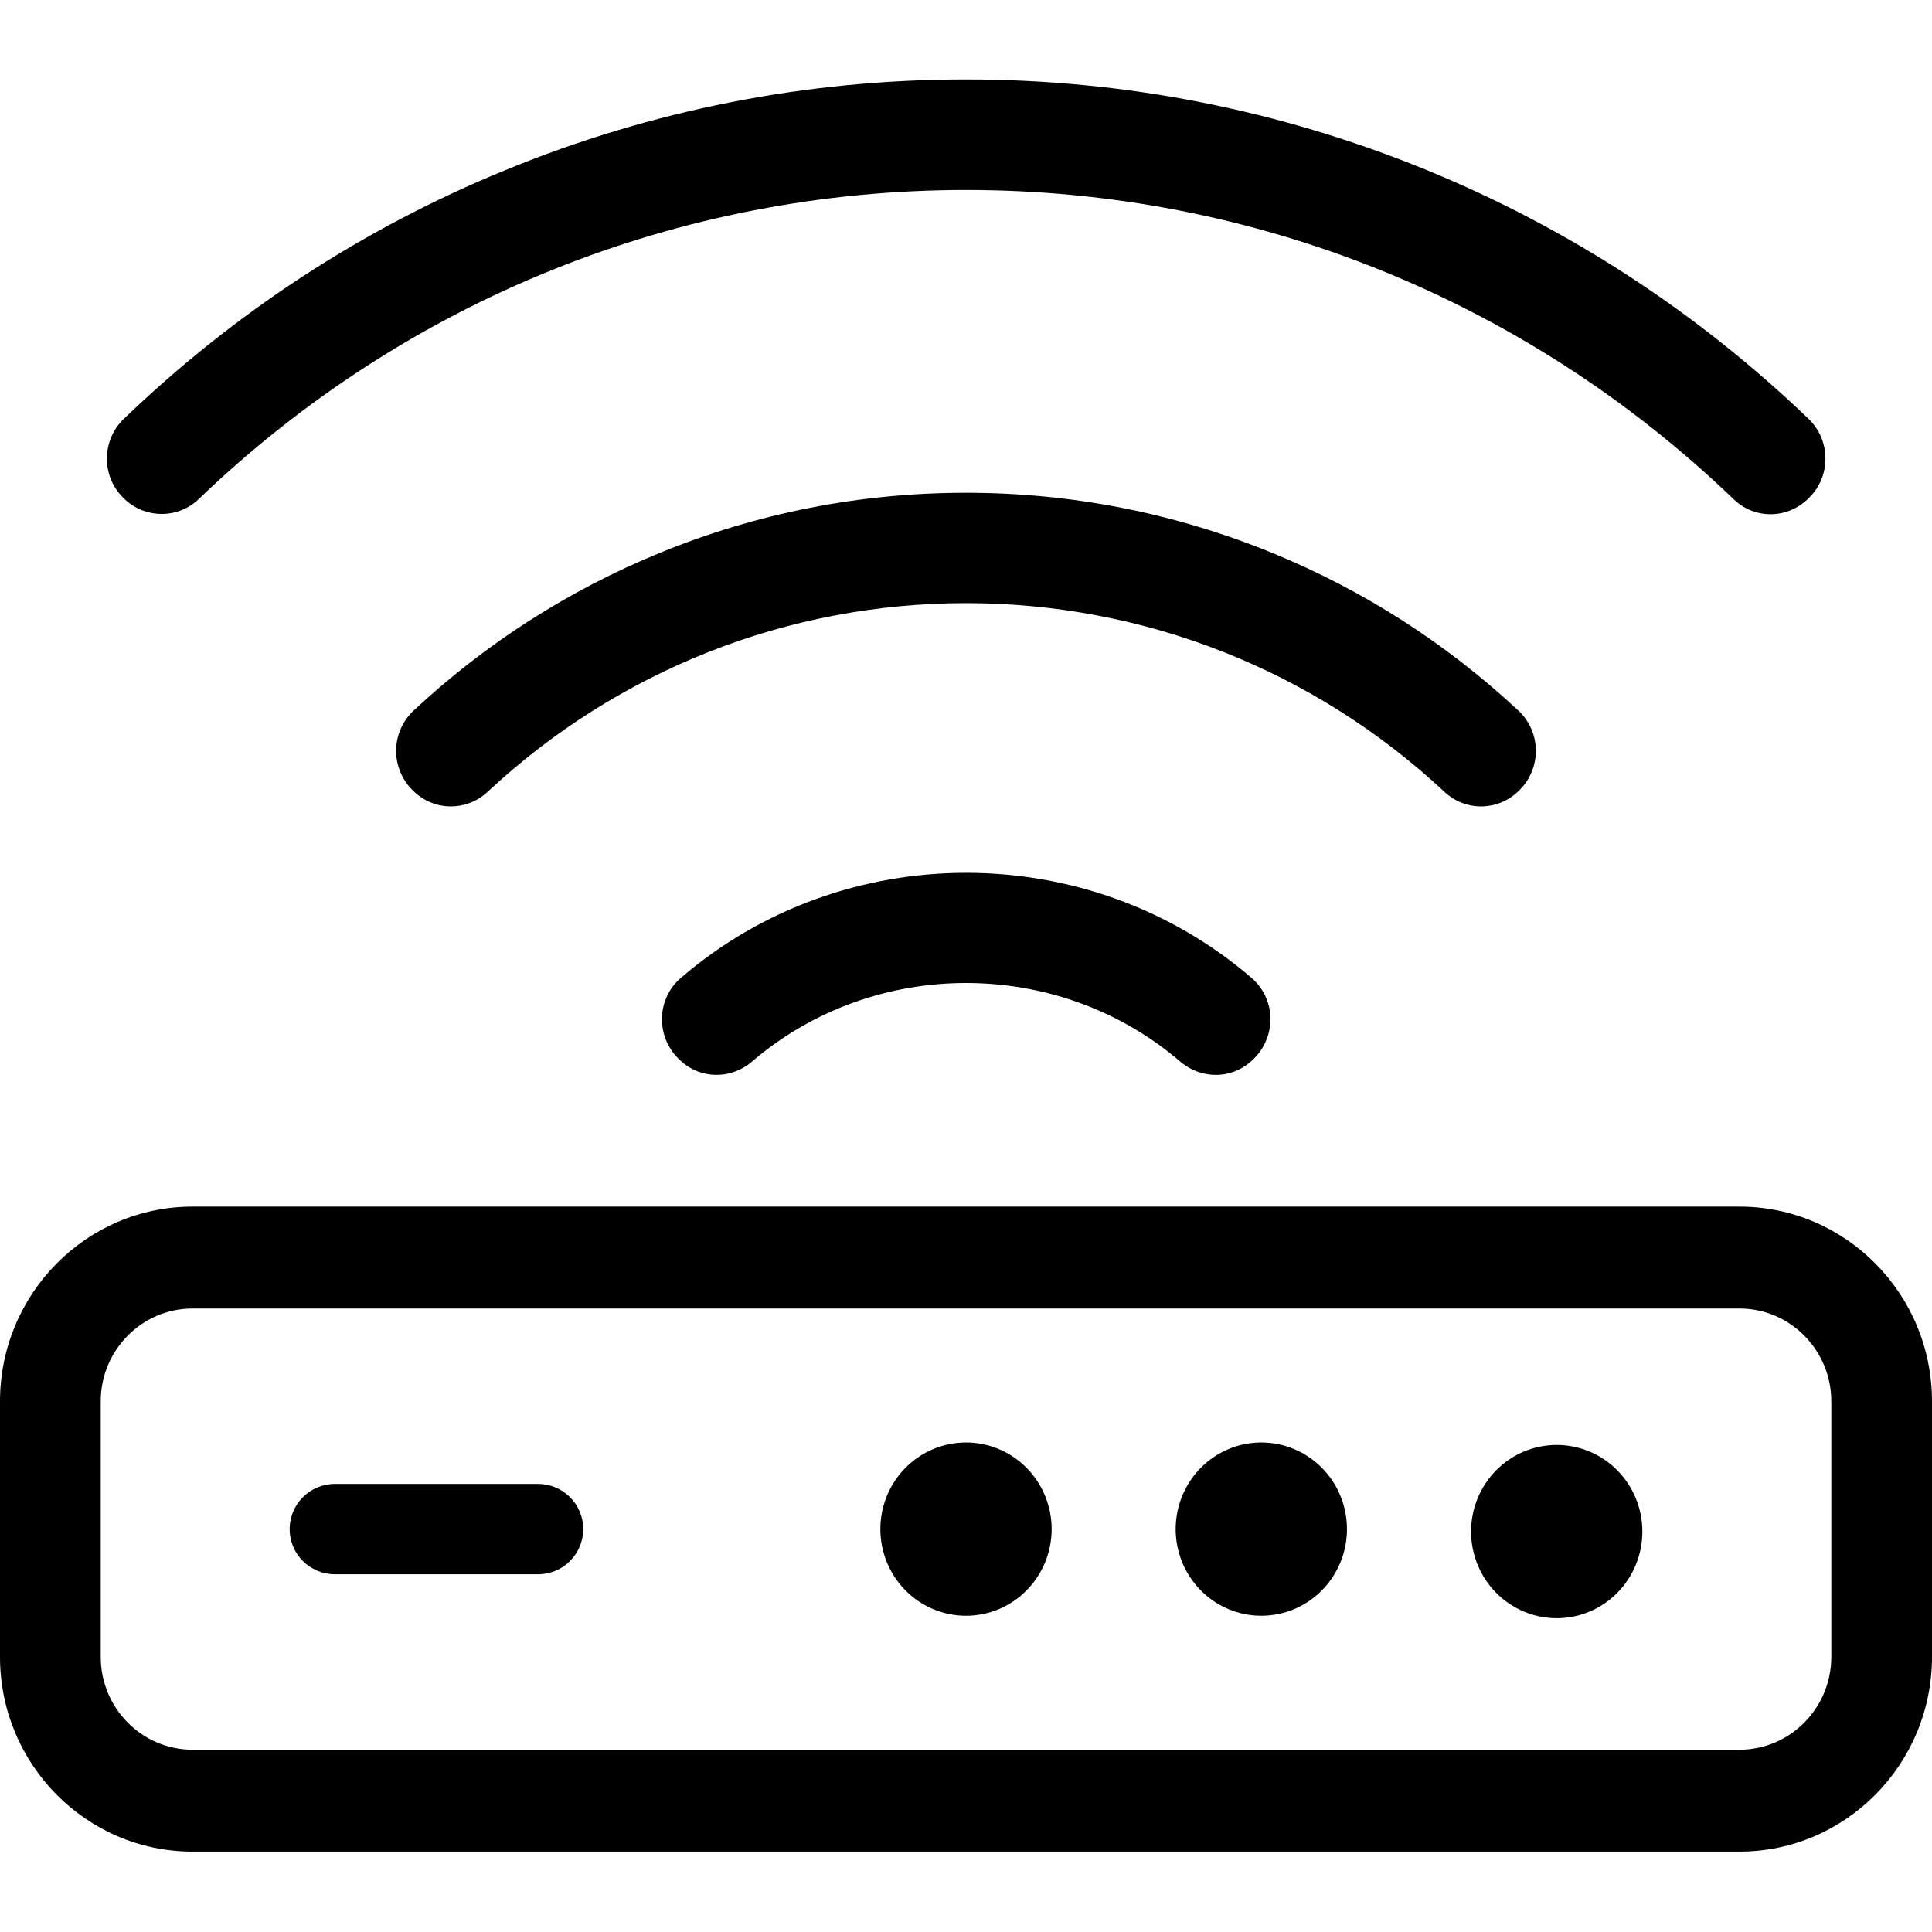
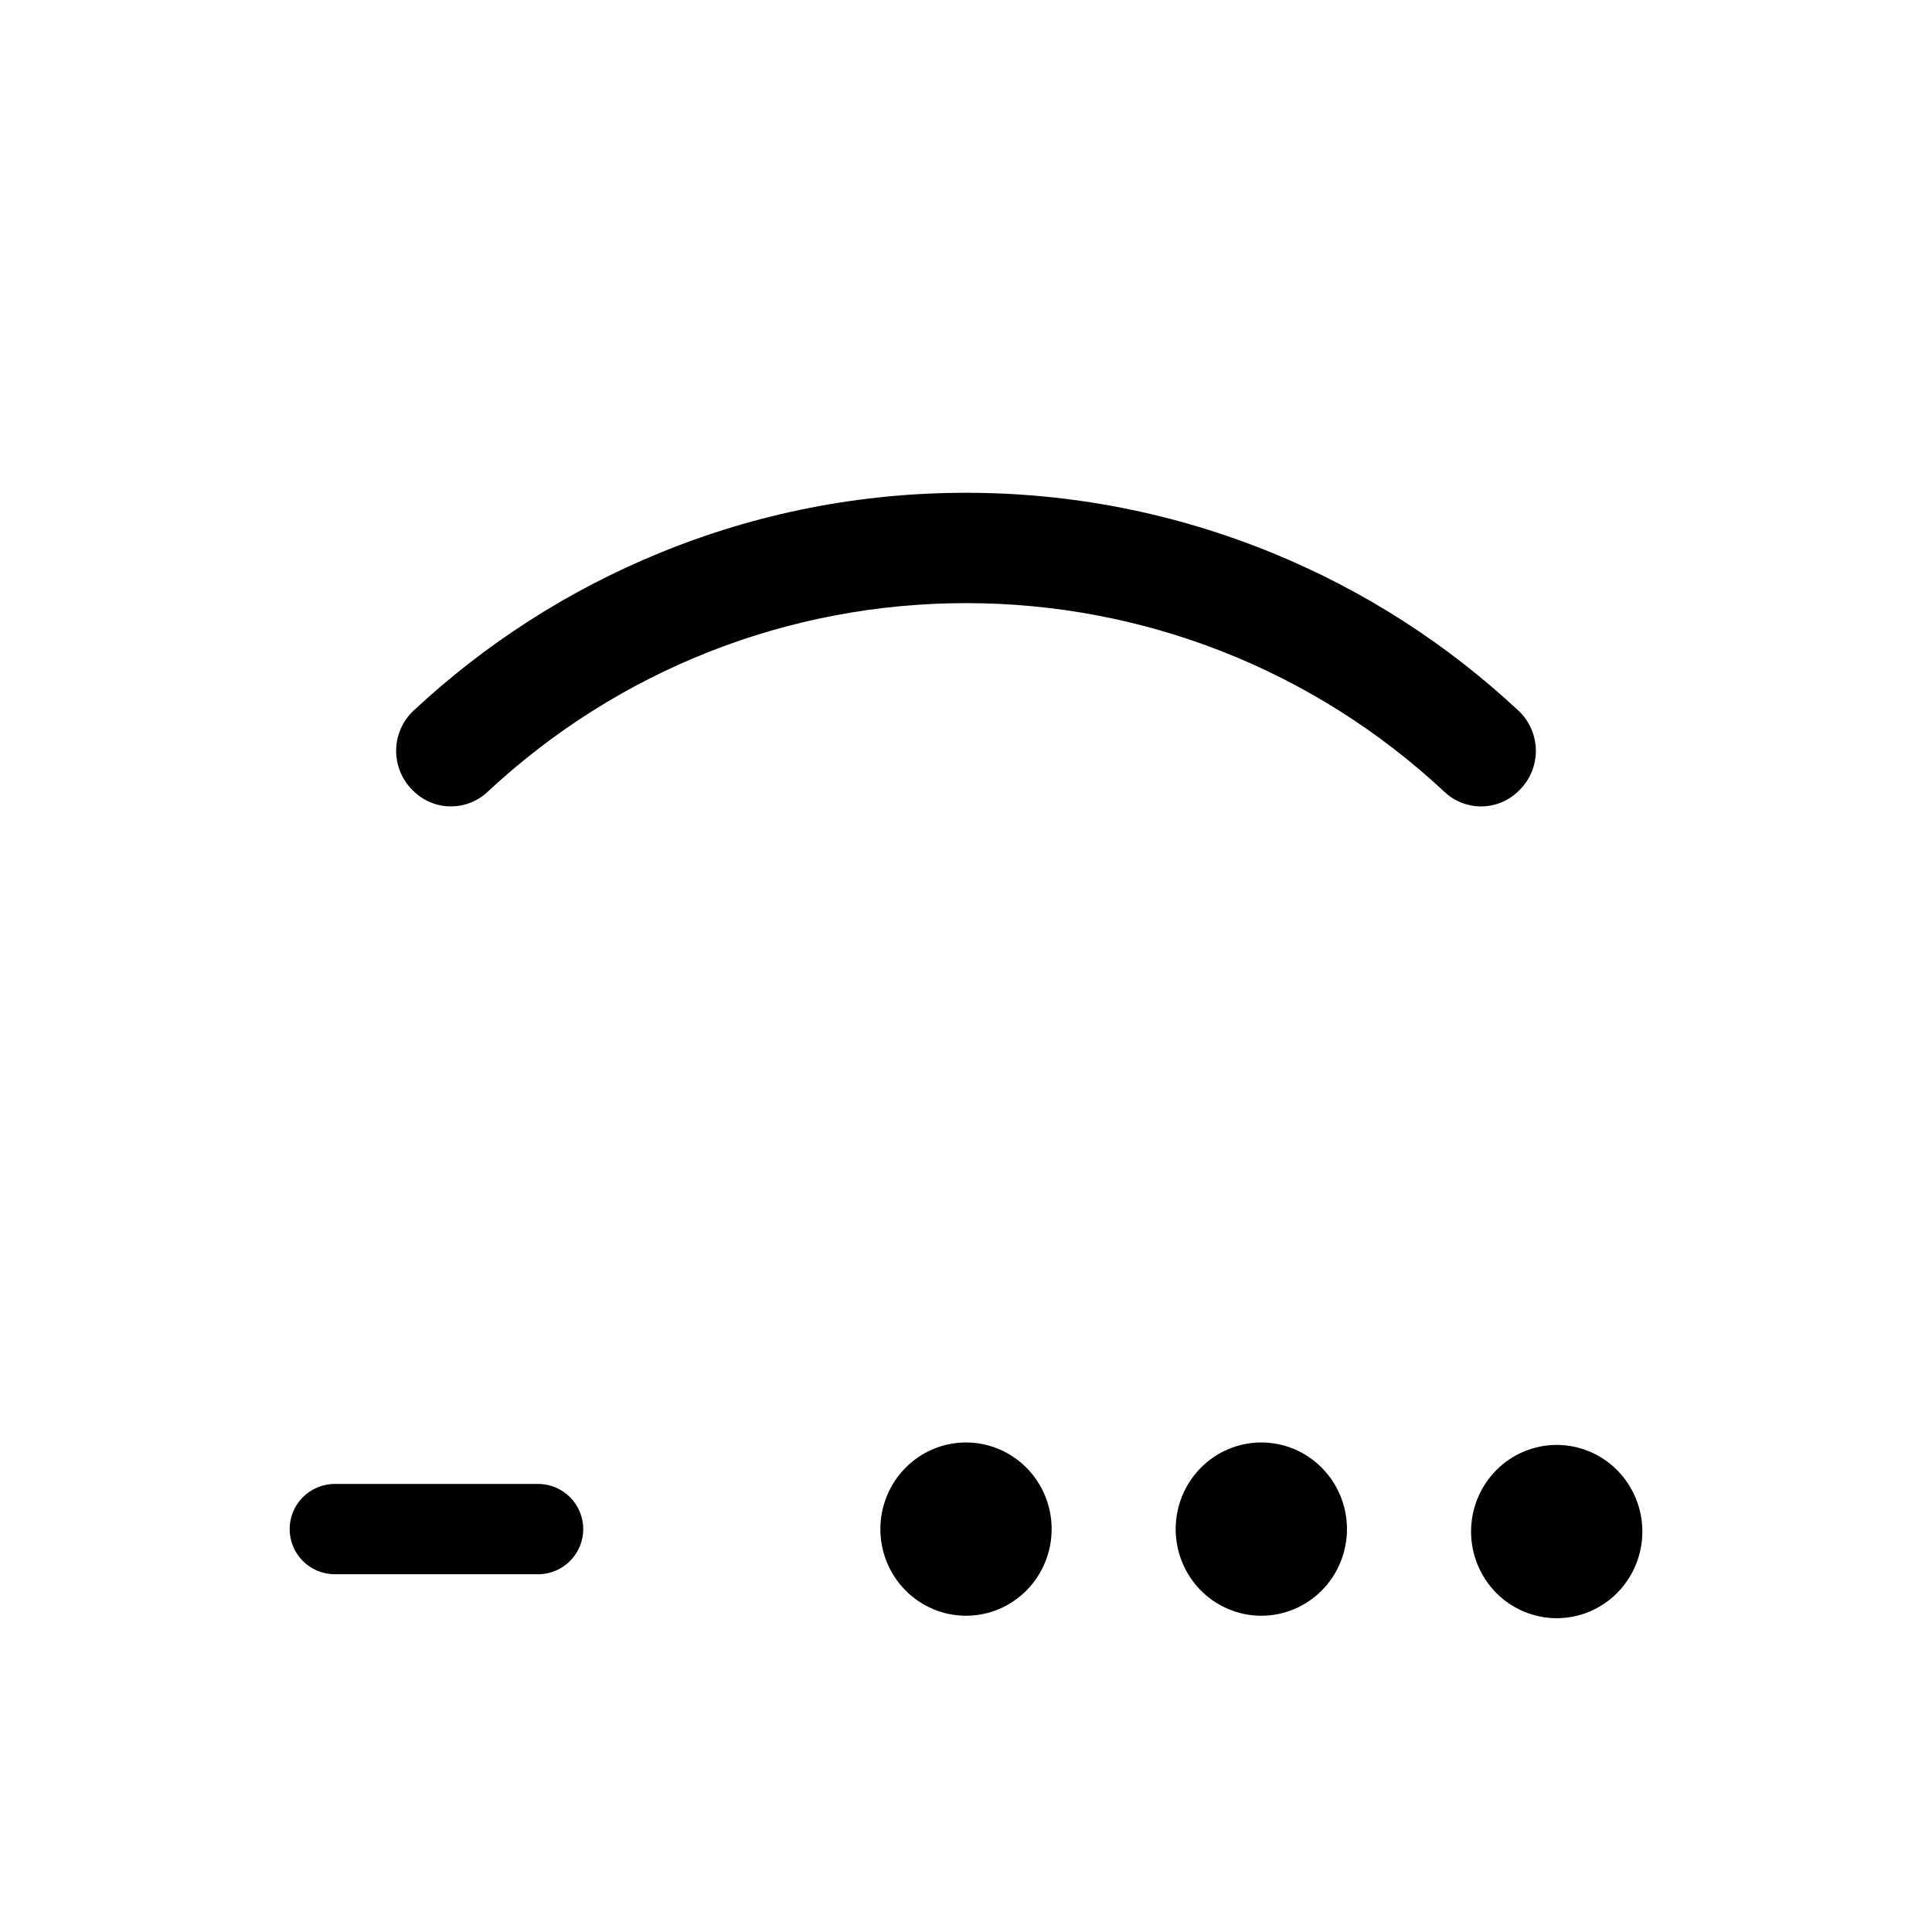
<svg xmlns="http://www.w3.org/2000/svg" width="500" zoomAndPan="magnify" viewBox="0 0 375 375" height="500" preserveAspectRatio="xMidYMid meet" version="1.2">
  <g id="2bb632ebff">
-     <path style=" stroke:none;fill-rule:nonzero;fill:#000000;fill-opacity:1;" d="M 242.977 189.855 C 211.363 162.602 163.695 162.605 132.094 189.863 C 129.918 191.742 128.602 194.492 128.488 197.406 C 128.375 200.371 129.496 203.273 131.578 205.371 L 131.75 205.547 C 135.625 209.461 141.738 209.672 145.969 206.043 C 169.656 185.719 205.387 185.719 229.078 206.047 C 231.098 207.777 233.547 208.633 235.973 208.633 C 238.629 208.633 241.262 207.609 243.277 205.582 L 243.484 205.375 C 245.566 203.281 246.695 200.375 246.582 197.406 C 246.469 194.484 245.156 191.734 242.977 189.855 Z M 242.977 189.855 " />
-     <path style=" stroke:none;fill-rule:nonzero;fill:#000000;fill-opacity:1;" d="M 351.023 81.281 C 329.414 60.566 304.492 44.328 276.949 33.02 C 248.387 21.34 218.293 15.418 187.5 15.418 C 156.594 15.418 126.508 21.34 98.09 33.02 C 70.586 44.273 45.672 60.516 24.039 81.293 C 21.957 83.297 20.789 85.992 20.754 88.891 C 20.719 91.773 21.809 94.484 23.824 96.516 L 23.973 96.668 C 27.953 100.688 34.492 100.789 38.543 96.898 C 78.844 58.191 131.758 36.875 187.543 36.875 C 243.297 36.875 296.203 58.195 336.508 96.906 C 338.527 98.844 341.09 99.809 343.66 99.809 C 346.328 99.809 349 98.766 351.062 96.695 L 351.227 96.531 C 353.25 94.496 354.348 91.781 354.316 88.891 C 354.277 85.988 353.109 83.285 351.023 81.281 Z M 351.023 81.281 " />
    <path style=" stroke:none;fill-rule:nonzero;fill:#000000;fill-opacity:1;" d="M 247.062 107.367 C 228.074 99.594 208.031 95.648 187.5 95.648 C 166.906 95.648 146.863 99.594 127.934 107.371 C 110.297 114.609 94.262 124.895 80.27 137.934 C 78.176 139.887 76.941 142.66 76.891 145.543 C 76.836 148.422 77.965 151.242 79.984 153.273 L 80.152 153.441 C 82.191 155.492 84.855 156.523 87.527 156.523 C 90.066 156.523 92.613 155.59 94.625 153.711 C 119.957 130.078 152.941 117.066 187.5 117.066 C 222.094 117.066 255.074 130.078 280.371 153.703 C 284.504 157.566 290.863 157.445 294.859 153.43 L 295.016 153.273 C 297.035 151.242 298.164 148.422 298.109 145.543 C 298.055 142.66 296.824 139.887 294.73 137.938 C 280.723 124.875 264.684 114.59 247.062 107.367 Z M 247.062 107.367 " />
    <path style=" stroke:none;fill-rule:nonzero;fill:#000000;fill-opacity:1;" d="M 204.125 296.797 C 204.125 297.348 204.098 297.898 204.043 298.445 C 203.992 298.992 203.91 299.539 203.805 300.078 C 203.699 300.617 203.566 301.152 203.406 301.68 C 203.25 302.207 203.066 302.723 202.859 303.234 C 202.648 303.742 202.418 304.238 202.16 304.727 C 201.902 305.211 201.625 305.684 201.32 306.141 C 201.02 306.598 200.695 307.039 200.352 307.465 C 200.004 307.891 199.641 308.301 199.254 308.688 C 198.871 309.078 198.469 309.449 198.047 309.797 C 197.625 310.148 197.188 310.473 196.734 310.781 C 196.281 311.086 195.816 311.367 195.336 311.629 C 194.855 311.887 194.363 312.125 193.863 312.336 C 193.359 312.547 192.848 312.73 192.324 312.891 C 191.805 313.051 191.277 313.184 190.742 313.293 C 190.211 313.398 189.672 313.48 189.129 313.535 C 188.586 313.586 188.043 313.613 187.5 313.613 C 186.957 313.613 186.414 313.586 185.871 313.535 C 185.328 313.48 184.789 313.398 184.258 313.293 C 183.723 313.184 183.195 313.051 182.676 312.891 C 182.152 312.73 181.641 312.547 181.137 312.336 C 180.637 312.125 180.145 311.887 179.664 311.629 C 179.184 311.367 178.719 311.086 178.266 310.781 C 177.812 310.473 177.375 310.148 176.953 309.797 C 176.531 309.449 176.129 309.078 175.746 308.688 C 175.359 308.301 174.996 307.891 174.648 307.465 C 174.305 307.039 173.98 306.598 173.68 306.141 C 173.375 305.684 173.098 305.211 172.84 304.727 C 172.582 304.238 172.352 303.742 172.141 303.234 C 171.934 302.723 171.75 302.207 171.594 301.68 C 171.434 301.152 171.301 300.617 171.195 300.078 C 171.09 299.539 171.008 298.992 170.957 298.445 C 170.902 297.898 170.875 297.348 170.875 296.797 C 170.875 296.246 170.902 295.699 170.957 295.148 C 171.008 294.602 171.09 294.059 171.195 293.516 C 171.301 292.977 171.434 292.441 171.594 291.914 C 171.75 291.391 171.934 290.871 172.141 290.363 C 172.352 289.852 172.582 289.355 172.84 288.871 C 173.098 288.383 173.375 287.914 173.68 287.453 C 173.98 286.996 174.305 286.555 174.648 286.129 C 174.996 285.703 175.359 285.297 175.746 284.906 C 176.129 284.516 176.531 284.148 176.953 283.797 C 177.375 283.449 177.812 283.121 178.266 282.816 C 178.719 282.508 179.184 282.227 179.664 281.965 C 180.145 281.707 180.637 281.473 181.137 281.262 C 181.641 281.051 182.152 280.863 182.676 280.703 C 183.195 280.543 183.723 280.41 184.258 280.305 C 184.789 280.195 185.328 280.117 185.871 280.062 C 186.414 280.008 186.957 279.98 187.5 279.98 C 188.043 279.98 188.586 280.008 189.129 280.062 C 189.672 280.117 190.211 280.195 190.742 280.305 C 191.277 280.41 191.805 280.543 192.324 280.703 C 192.848 280.863 193.359 281.051 193.863 281.262 C 194.363 281.473 194.855 281.707 195.336 281.965 C 195.816 282.227 196.281 282.508 196.734 282.816 C 197.188 283.121 197.625 283.449 198.047 283.797 C 198.469 284.148 198.871 284.516 199.254 284.906 C 199.641 285.297 200.004 285.703 200.352 286.129 C 200.695 286.555 201.02 286.996 201.32 287.453 C 201.625 287.914 201.902 288.383 202.16 288.871 C 202.418 289.355 202.648 289.852 202.859 290.363 C 203.066 290.871 203.25 291.391 203.406 291.914 C 203.566 292.441 203.699 292.977 203.805 293.516 C 203.91 294.059 203.992 294.602 204.043 295.148 C 204.098 295.699 204.125 296.246 204.125 296.797 Z M 204.125 296.797 " />
    <path style=" stroke:none;fill-rule:nonzero;fill:#000000;fill-opacity:1;" d="M 318.781 297.273 C 318.781 297.824 318.754 298.375 318.699 298.922 C 318.648 299.469 318.566 300.016 318.461 300.555 C 318.355 301.094 318.223 301.629 318.062 302.156 C 317.906 302.684 317.723 303.199 317.516 303.711 C 317.305 304.219 317.074 304.715 316.816 305.199 C 316.559 305.688 316.281 306.16 315.977 306.617 C 315.676 307.074 315.352 307.516 315.008 307.941 C 314.66 308.367 314.297 308.777 313.91 309.164 C 313.527 309.555 313.125 309.926 312.703 310.273 C 312.281 310.621 311.844 310.949 311.391 311.258 C 310.938 311.562 310.473 311.844 309.992 312.105 C 309.512 312.363 309.02 312.602 308.52 312.809 C 308.016 313.02 307.504 313.207 306.98 313.367 C 306.461 313.527 305.934 313.66 305.398 313.766 C 304.867 313.875 304.328 313.957 303.785 314.008 C 303.242 314.062 302.699 314.09 302.156 314.09 C 301.613 314.09 301.07 314.062 300.527 314.008 C 299.984 313.957 299.445 313.875 298.914 313.766 C 298.379 313.66 297.852 313.527 297.332 313.367 C 296.809 313.207 296.297 313.02 295.793 312.809 C 295.293 312.602 294.801 312.363 294.32 312.105 C 293.84 311.844 293.375 311.562 292.922 311.258 C 292.469 310.949 292.031 310.621 291.609 310.273 C 291.188 309.926 290.785 309.555 290.402 309.164 C 290.016 308.777 289.652 308.367 289.305 307.941 C 288.961 307.516 288.637 307.074 288.336 306.617 C 288.031 306.16 287.754 305.688 287.496 305.199 C 287.238 304.715 287.008 304.219 286.797 303.711 C 286.59 303.199 286.406 302.684 286.25 302.156 C 286.09 301.629 285.957 301.094 285.852 300.555 C 285.746 300.016 285.664 299.469 285.613 298.922 C 285.559 298.375 285.531 297.824 285.531 297.273 C 285.531 296.723 285.559 296.172 285.613 295.625 C 285.664 295.078 285.746 294.531 285.852 293.992 C 285.957 293.453 286.09 292.918 286.25 292.391 C 286.406 291.863 286.59 291.348 286.797 290.84 C 287.008 290.328 287.238 289.832 287.496 289.348 C 287.754 288.859 288.031 288.391 288.336 287.93 C 288.637 287.473 288.961 287.031 289.305 286.605 C 289.652 286.18 290.016 285.773 290.402 285.383 C 290.785 284.992 291.188 284.625 291.609 284.273 C 292.031 283.926 292.469 283.598 292.922 283.289 C 293.375 282.984 293.84 282.703 294.32 282.441 C 294.801 282.184 295.293 281.949 295.793 281.738 C 296.297 281.527 296.809 281.34 297.332 281.18 C 297.852 281.02 298.379 280.887 298.914 280.781 C 299.445 280.672 299.984 280.594 300.527 280.539 C 301.07 280.484 301.613 280.457 302.156 280.457 C 302.699 280.457 303.242 280.484 303.785 280.539 C 304.328 280.594 304.867 280.672 305.398 280.781 C 305.934 280.887 306.461 281.02 306.98 281.18 C 307.504 281.34 308.016 281.527 308.52 281.738 C 309.02 281.949 309.512 282.184 309.992 282.441 C 310.473 282.703 310.938 282.984 311.391 283.289 C 311.844 283.598 312.281 283.926 312.703 284.273 C 313.125 284.625 313.527 284.992 313.91 285.383 C 314.297 285.773 314.66 286.18 315.008 286.605 C 315.352 287.031 315.676 287.473 315.977 287.93 C 316.281 288.391 316.559 288.859 316.816 289.348 C 317.074 289.832 317.305 290.328 317.516 290.84 C 317.723 291.348 317.906 291.863 318.062 292.391 C 318.223 292.918 318.355 293.453 318.461 293.992 C 318.566 294.531 318.648 295.078 318.699 295.625 C 318.754 296.172 318.781 296.723 318.781 297.273 Z M 318.781 297.273 " />
    <path style=" stroke:none;fill-rule:nonzero;fill:#000000;fill-opacity:1;" d="M 261.445 296.797 C 261.445 297.348 261.418 297.898 261.363 298.445 C 261.312 298.992 261.23 299.539 261.125 300.078 C 261.02 300.617 260.887 301.152 260.73 301.68 C 260.57 302.207 260.387 302.723 260.18 303.234 C 259.969 303.742 259.738 304.238 259.48 304.727 C 259.227 305.211 258.945 305.684 258.645 306.141 C 258.34 306.598 258.016 307.039 257.672 307.465 C 257.324 307.891 256.961 308.301 256.574 308.688 C 256.191 309.078 255.789 309.449 255.367 309.797 C 254.945 310.148 254.508 310.473 254.055 310.781 C 253.605 311.086 253.137 311.367 252.656 311.629 C 252.176 311.887 251.684 312.125 251.184 312.336 C 250.68 312.547 250.168 312.73 249.645 312.891 C 249.125 313.051 248.598 313.184 248.062 313.293 C 247.531 313.398 246.992 313.48 246.449 313.535 C 245.906 313.586 245.363 313.613 244.82 313.613 C 244.277 313.613 243.734 313.586 243.191 313.535 C 242.648 313.48 242.113 313.398 241.578 313.293 C 241.043 313.184 240.516 313.051 239.996 312.891 C 239.473 312.73 238.961 312.547 238.457 312.336 C 237.957 312.125 237.465 311.887 236.984 311.629 C 236.504 311.367 236.039 311.086 235.586 310.781 C 235.133 310.473 234.695 310.148 234.273 309.797 C 233.855 309.449 233.449 309.078 233.066 308.688 C 232.68 308.301 232.316 307.891 231.969 307.465 C 231.625 307.039 231.301 306.598 231 306.141 C 230.695 305.684 230.418 305.211 230.16 304.727 C 229.902 304.238 229.672 303.742 229.461 303.234 C 229.254 302.723 229.07 302.207 228.914 301.68 C 228.754 301.152 228.621 300.617 228.516 300.078 C 228.41 299.539 228.332 298.992 228.277 298.445 C 228.223 297.898 228.195 297.348 228.195 296.797 C 228.195 296.246 228.223 295.699 228.277 295.148 C 228.332 294.602 228.41 294.059 228.516 293.516 C 228.621 292.977 228.754 292.441 228.914 291.914 C 229.07 291.391 229.254 290.871 229.461 290.363 C 229.672 289.852 229.902 289.355 230.16 288.871 C 230.418 288.383 230.695 287.914 231 287.453 C 231.301 286.996 231.625 286.555 231.969 286.129 C 232.316 285.703 232.68 285.297 233.066 284.906 C 233.449 284.516 233.855 284.148 234.273 283.797 C 234.695 283.449 235.133 283.121 235.586 282.816 C 236.039 282.508 236.504 282.227 236.984 281.965 C 237.465 281.707 237.957 281.473 238.457 281.262 C 238.961 281.051 239.473 280.863 239.996 280.703 C 240.516 280.543 241.043 280.41 241.578 280.305 C 242.113 280.195 242.648 280.117 243.191 280.062 C 243.734 280.008 244.277 279.98 244.82 279.98 C 245.363 279.98 245.906 280.008 246.449 280.062 C 246.992 280.117 247.531 280.195 248.062 280.305 C 248.598 280.41 249.125 280.543 249.645 280.703 C 250.168 280.863 250.68 281.051 251.184 281.262 C 251.684 281.473 252.176 281.707 252.656 281.965 C 253.137 282.227 253.605 282.508 254.055 282.816 C 254.508 283.121 254.945 283.449 255.367 283.797 C 255.789 284.148 256.191 284.516 256.574 284.906 C 256.961 285.297 257.324 285.703 257.672 286.129 C 258.016 286.555 258.34 286.996 258.645 287.453 C 258.945 287.914 259.227 288.383 259.48 288.871 C 259.738 289.355 259.969 289.852 260.18 290.363 C 260.387 290.871 260.57 291.391 260.73 291.914 C 260.887 292.441 261.02 292.977 261.125 293.516 C 261.23 294.059 261.312 294.602 261.363 295.148 C 261.418 295.699 261.445 296.246 261.445 296.797 Z M 261.445 296.797 " />
    <path style=" stroke:none;fill-rule:nonzero;fill:#000000;fill-opacity:1;" d="M 104.434 305.562 L 64.988 305.562 C 60.145 305.562 56.223 301.641 56.223 296.797 C 56.223 291.957 60.145 288.031 64.988 288.031 L 104.438 288.031 C 109.277 288.031 113.203 291.957 113.203 296.797 C 113.199 301.641 109.273 305.562 104.434 305.562 Z M 104.434 305.562 " />
-     <path style=" stroke:none;fill-rule:nonzero;fill:#000000;fill-opacity:1;" d="M 337.641 359.395 L 37.363 359.395 C 16.762 359.395 0 342.438 0 321.598 L 0 272 C 0 251.156 16.762 234.203 37.363 234.203 L 337.641 234.203 C 358.238 234.203 375 251.156 375 272 L 375 321.598 C 375 342.438 358.238 359.395 337.641 359.395 Z M 37.363 253.98 C 27.539 253.98 19.551 262.062 19.551 272 L 19.551 321.598 C 19.551 331.535 27.543 339.617 37.363 339.617 L 337.641 339.617 C 347.461 339.617 355.453 331.535 355.453 321.598 L 355.453 272 C 355.453 262.062 347.461 253.98 337.641 253.98 Z M 37.363 253.98 " />
  </g>
</svg>